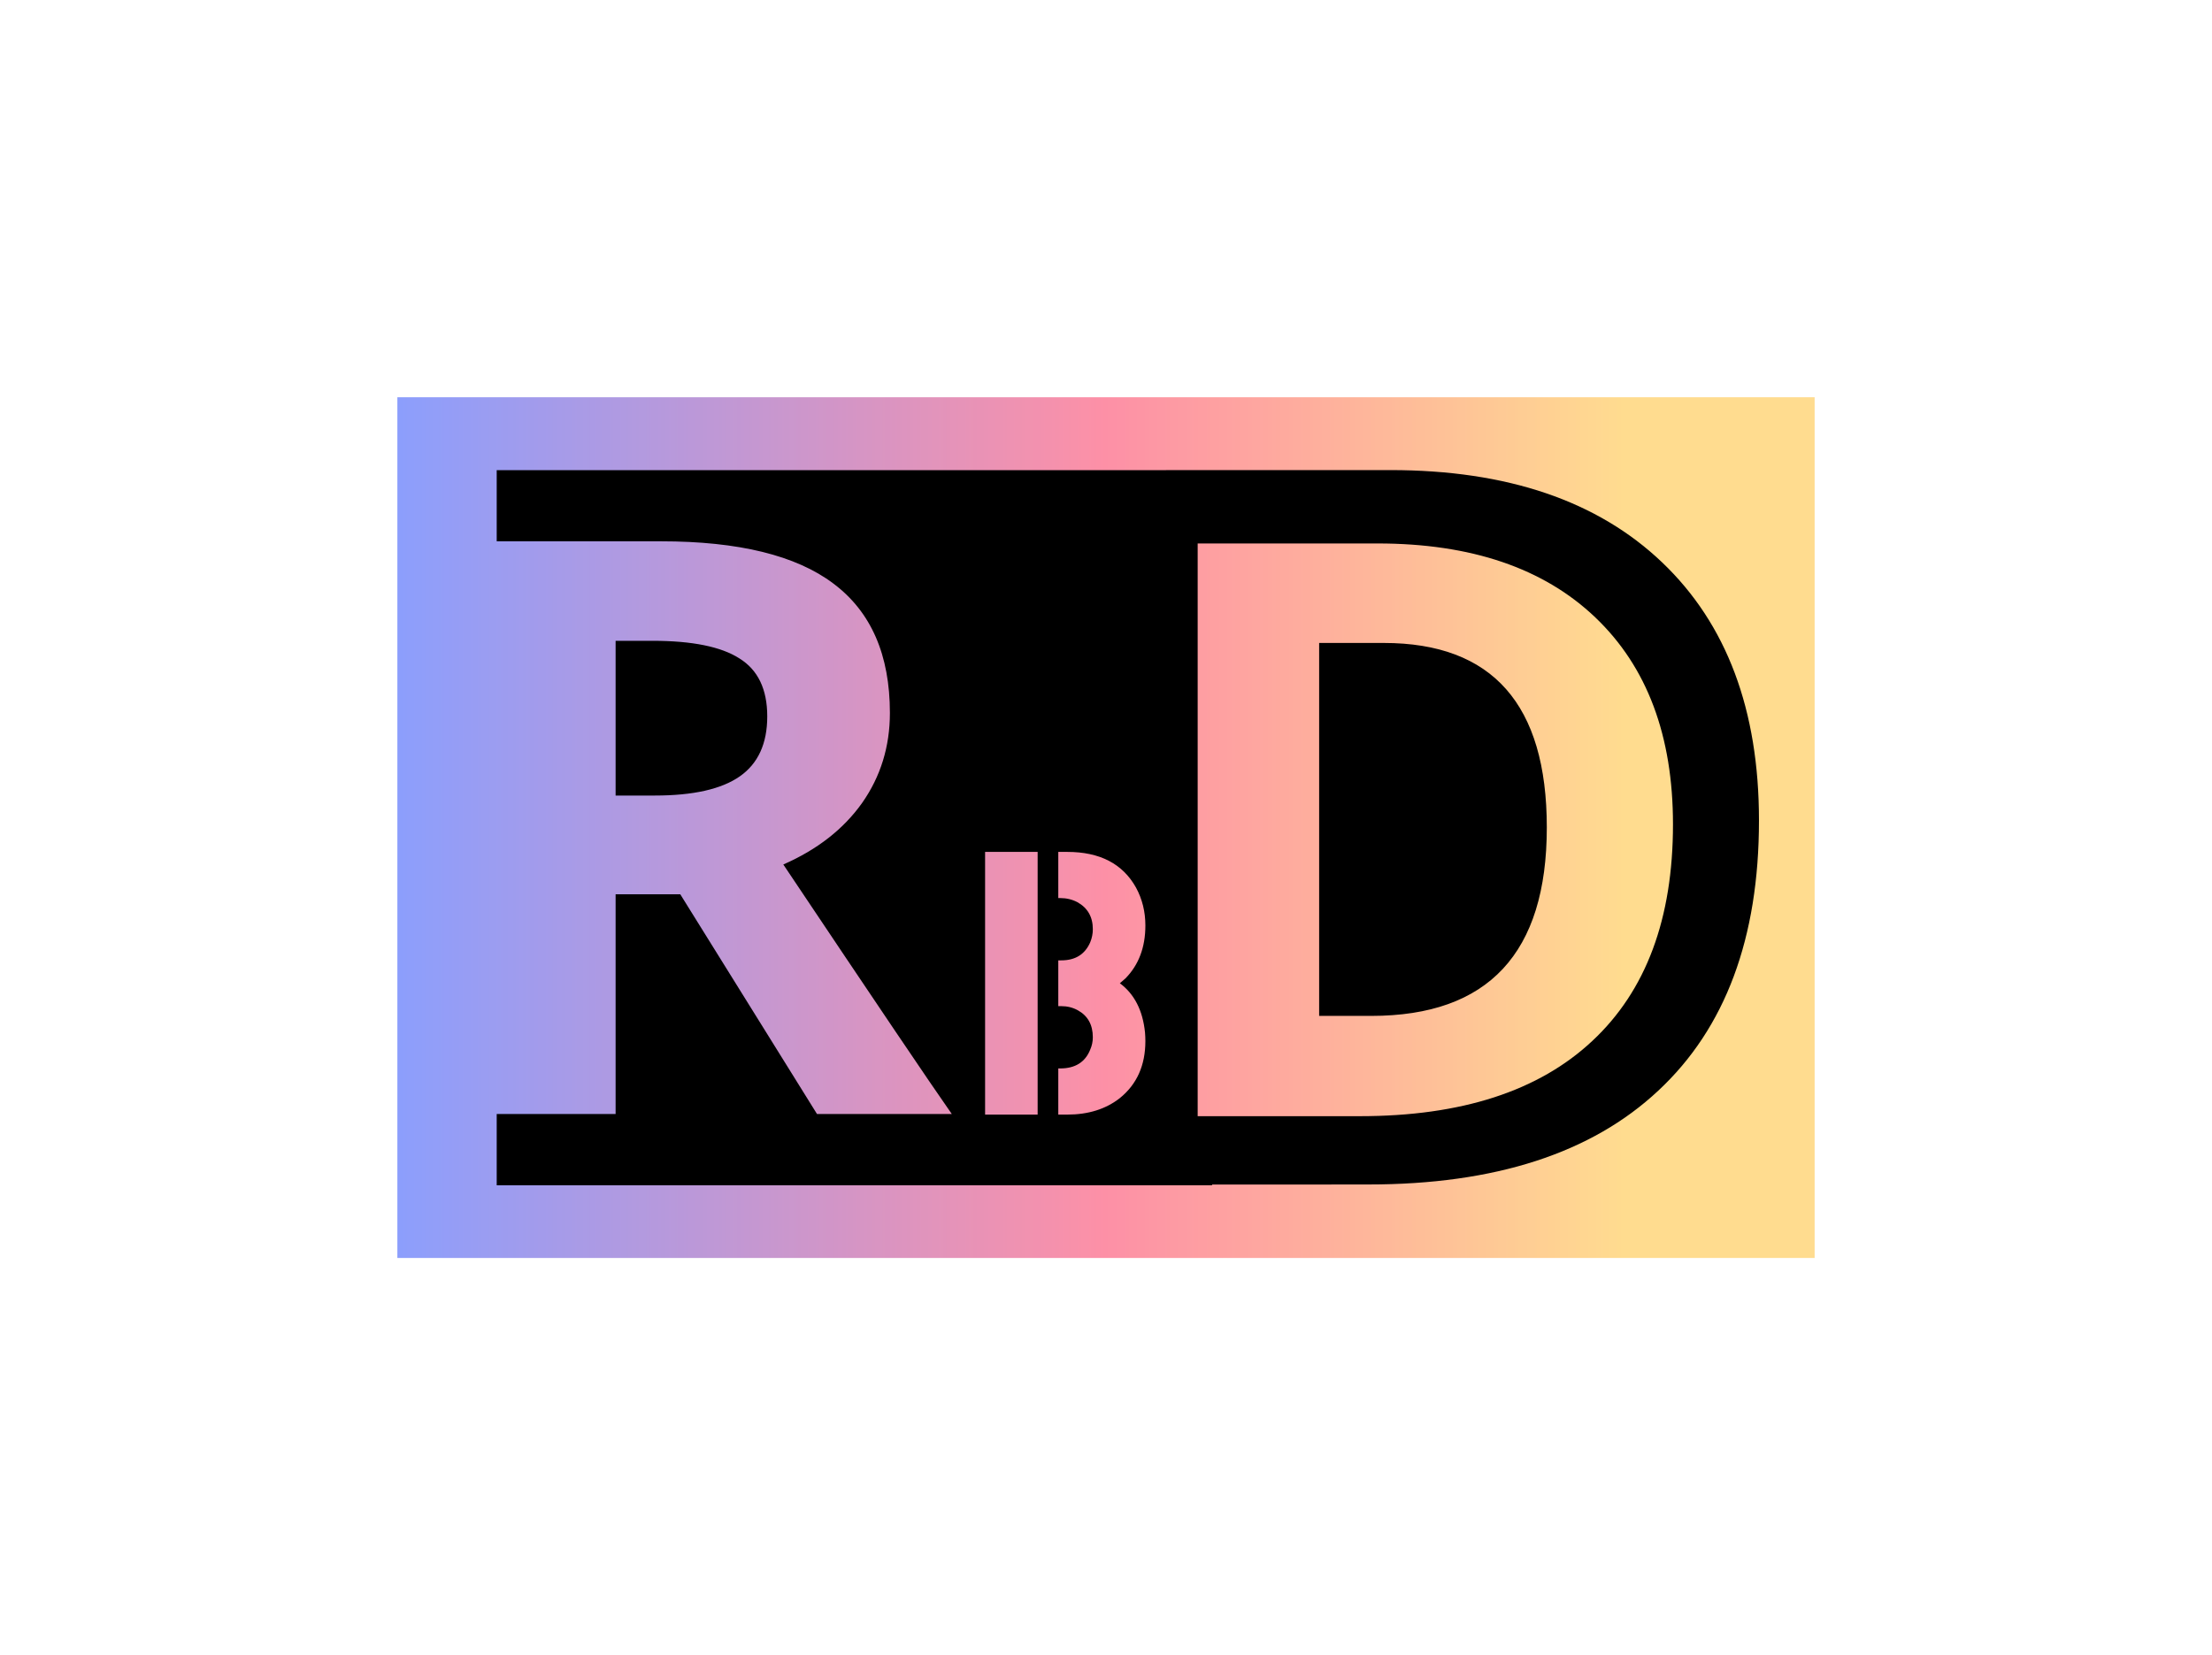
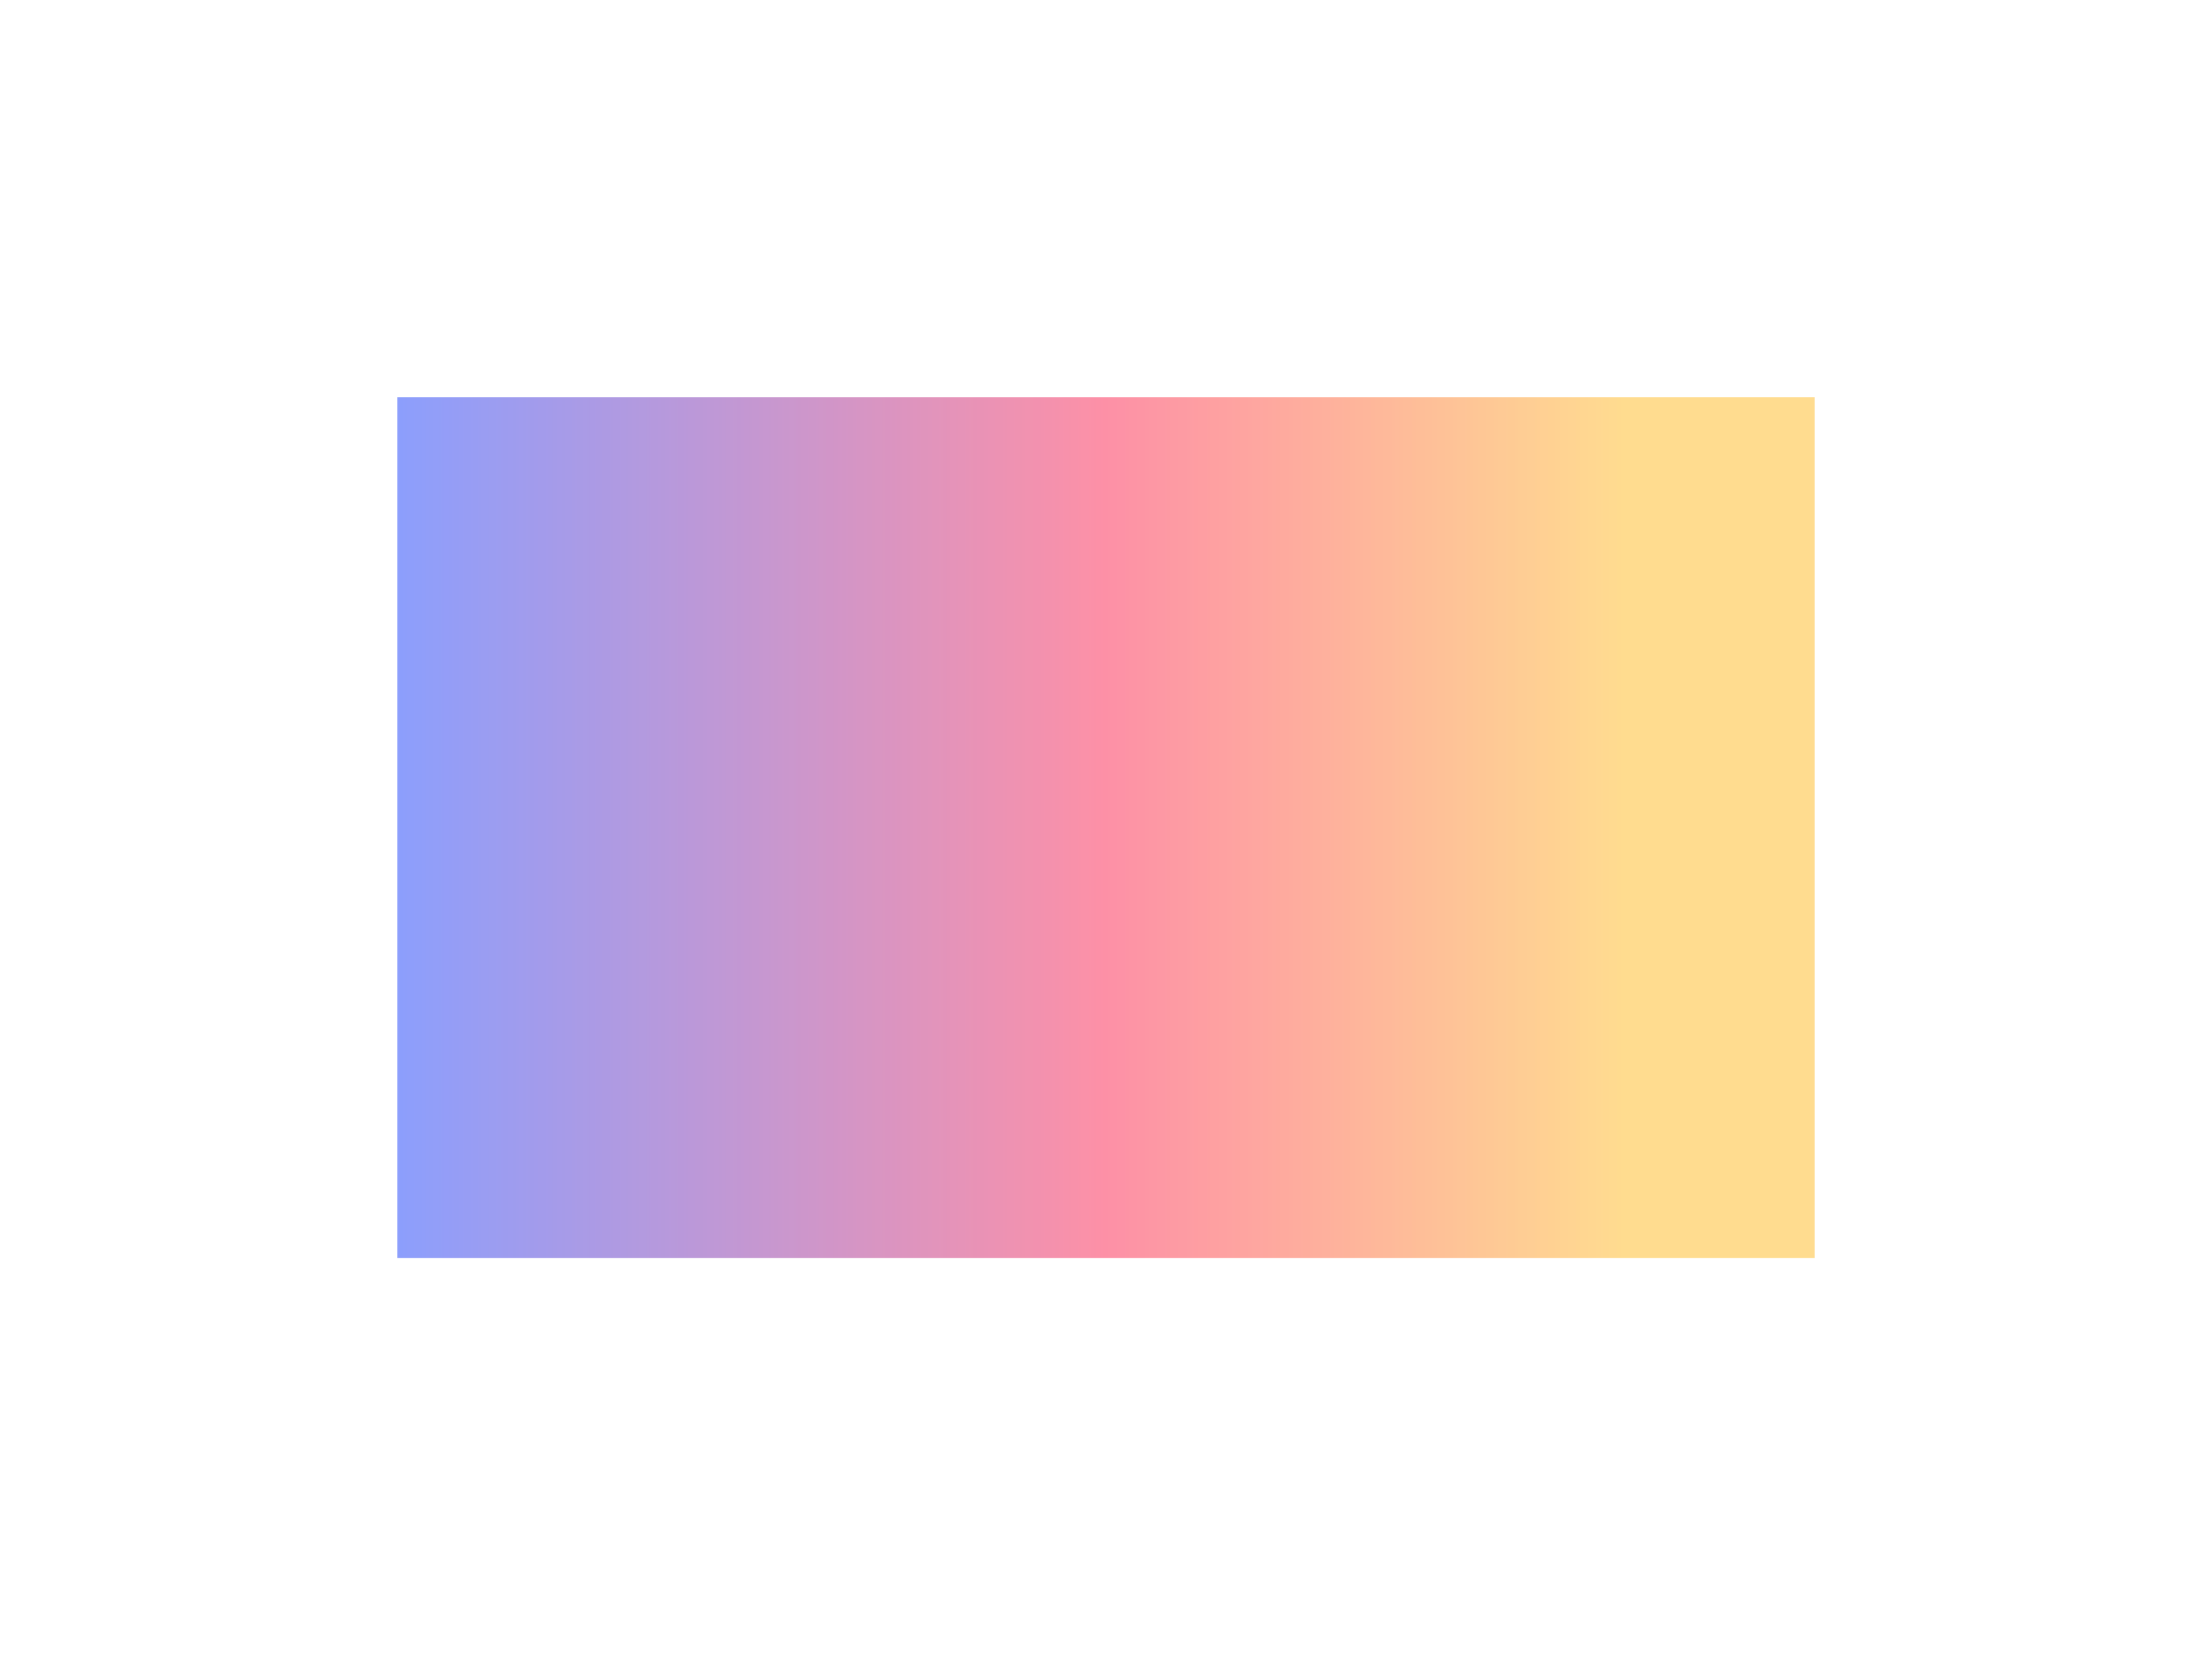
<svg xmlns="http://www.w3.org/2000/svg" width="334" height="250" viewBox="0 0 334 250" fill="none">
  <g opacity="0.6" filter="url(#filter0_f_5313_44129)">
    <rect x="60" y="60" width="214" height="130" fill="url(#paint0_linear_5313_44129)" />
  </g>
-   <path d="M209.947 71C227.561 71 241.24 75.649 250.981 84.948C260.723 94.247 265.595 107.237 265.595 123.916C265.595 141.678 260.527 155.283 250.392 164.729C240.305 174.176 225.717 178.899 206.627 178.899H201.606C201.208 178.904 200.806 178.909 200.403 178.909H183.012V179.027H75V168.259H92.953V135.066H102.716L123.365 168.259H143.719C140.642 163.88 132.161 151.317 118.276 130.569C123.404 128.321 127.368 125.225 130.169 121.28C132.969 117.296 134.37 112.76 134.37 107.672C134.37 98.915 131.529 92.406 125.85 88.147C120.209 83.887 111.531 81.757 99.816 81.757H75V71.017H176.072V71H209.947ZM180.842 82.082V168.584H205.337C220.641 168.584 232.337 164.798 240.423 157.225C248.548 149.651 252.611 138.744 252.611 124.505C252.611 111.133 248.706 100.72 240.896 93.265C233.087 85.81 222.121 82.082 208 82.082H180.842ZM148.743 128.669V168.345H156.679V128.669H148.743ZM159.796 128.669V135.641H160.079C161.024 135.641 161.893 135.848 162.687 136.264C164.236 137.133 165.011 138.493 165.011 140.345C165.011 141.025 164.879 141.687 164.614 142.329C163.821 144.143 162.366 145.05 160.25 145.05H159.796V151.965H160.25C161.157 151.965 161.988 152.172 162.743 152.588C164.254 153.419 165.011 154.78 165.011 156.669C165.011 157.311 164.879 157.935 164.614 158.539C163.859 160.428 162.346 161.373 160.079 161.373H159.796V168.345H161.156C164.33 168.345 166.976 167.514 169.092 165.852C171.661 163.773 172.946 160.901 172.946 157.235C172.946 156.82 172.927 156.386 172.89 155.933C172.55 152.608 171.283 150.132 169.092 148.507C169.356 148.28 169.639 148.035 169.941 147.771C171.944 145.73 172.946 143.066 172.946 139.778C172.946 137.7 172.474 135.792 171.529 134.054C169.527 130.464 166.068 128.669 161.156 128.669H159.796ZM208.946 97.11C225.355 97.111 233.56 106.4 233.56 124.979C233.559 143.951 224.724 153.437 207.053 153.438H199.184V97.11H208.946ZM98.515 96.785C104.51 96.785 108.889 97.672 111.65 99.447C114.451 101.183 115.851 104.102 115.851 108.204C115.851 112.306 114.47 115.324 111.709 117.257C108.948 119.189 104.668 120.156 98.87 120.156H92.953V96.785H98.515Z" fill="black" />
  <defs>
    <filter id="filter0_f_5313_44129" x="0" y="0" width="334" height="250" filterUnits="userSpaceOnUse" color-interpolation-filters="sRGB">
      <feFlood flood-opacity="0" result="BackgroundImageFix" />
      <feBlend mode="normal" in="SourceGraphic" in2="BackgroundImageFix" result="shape" />
      <feGaussianBlur stdDeviation="30" result="effect1_foregroundBlur_5313_44129" />
    </filter>
    <linearGradient id="paint0_linear_5313_44129" x1="60" y1="175.873" x2="274" y2="175.873" gradientUnits="userSpaceOnUse">
      <stop stop-color="#3F5EFB" />
      <stop offset="0.5" stop-color="#FC466B" />
      <stop offset="0.865" stop-color="#FFC445" />
    </linearGradient>
  </defs>
</svg>